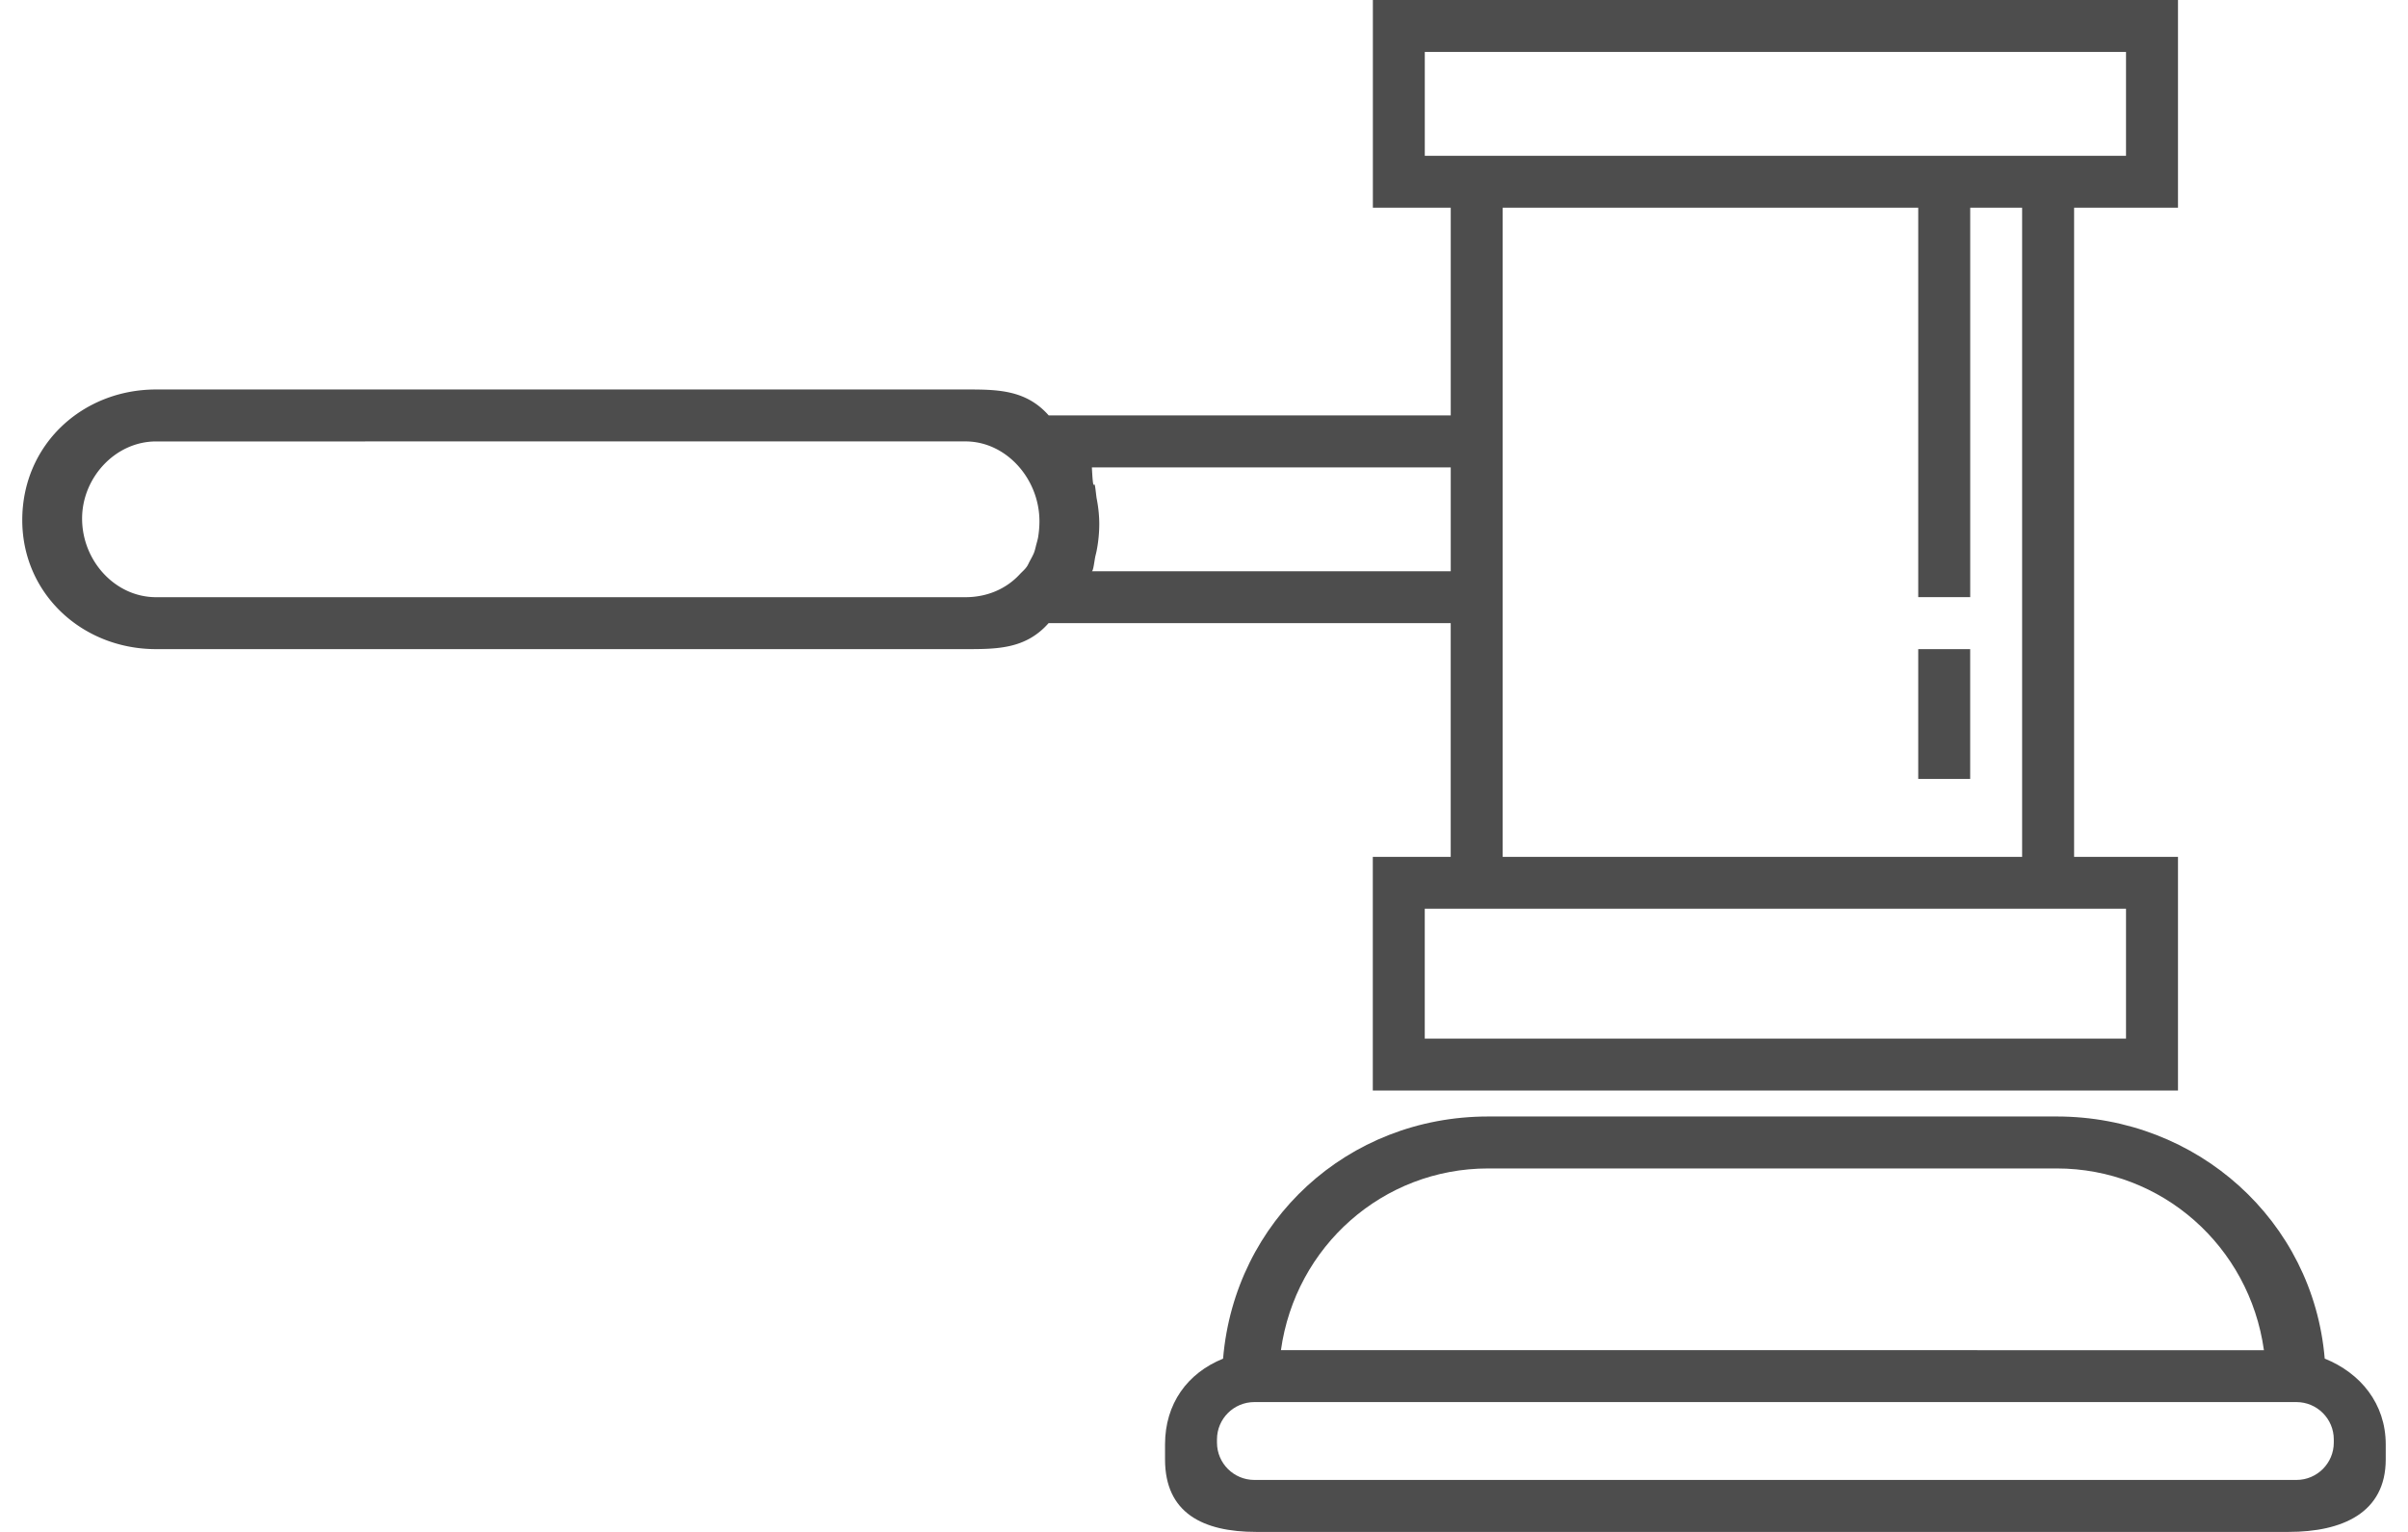
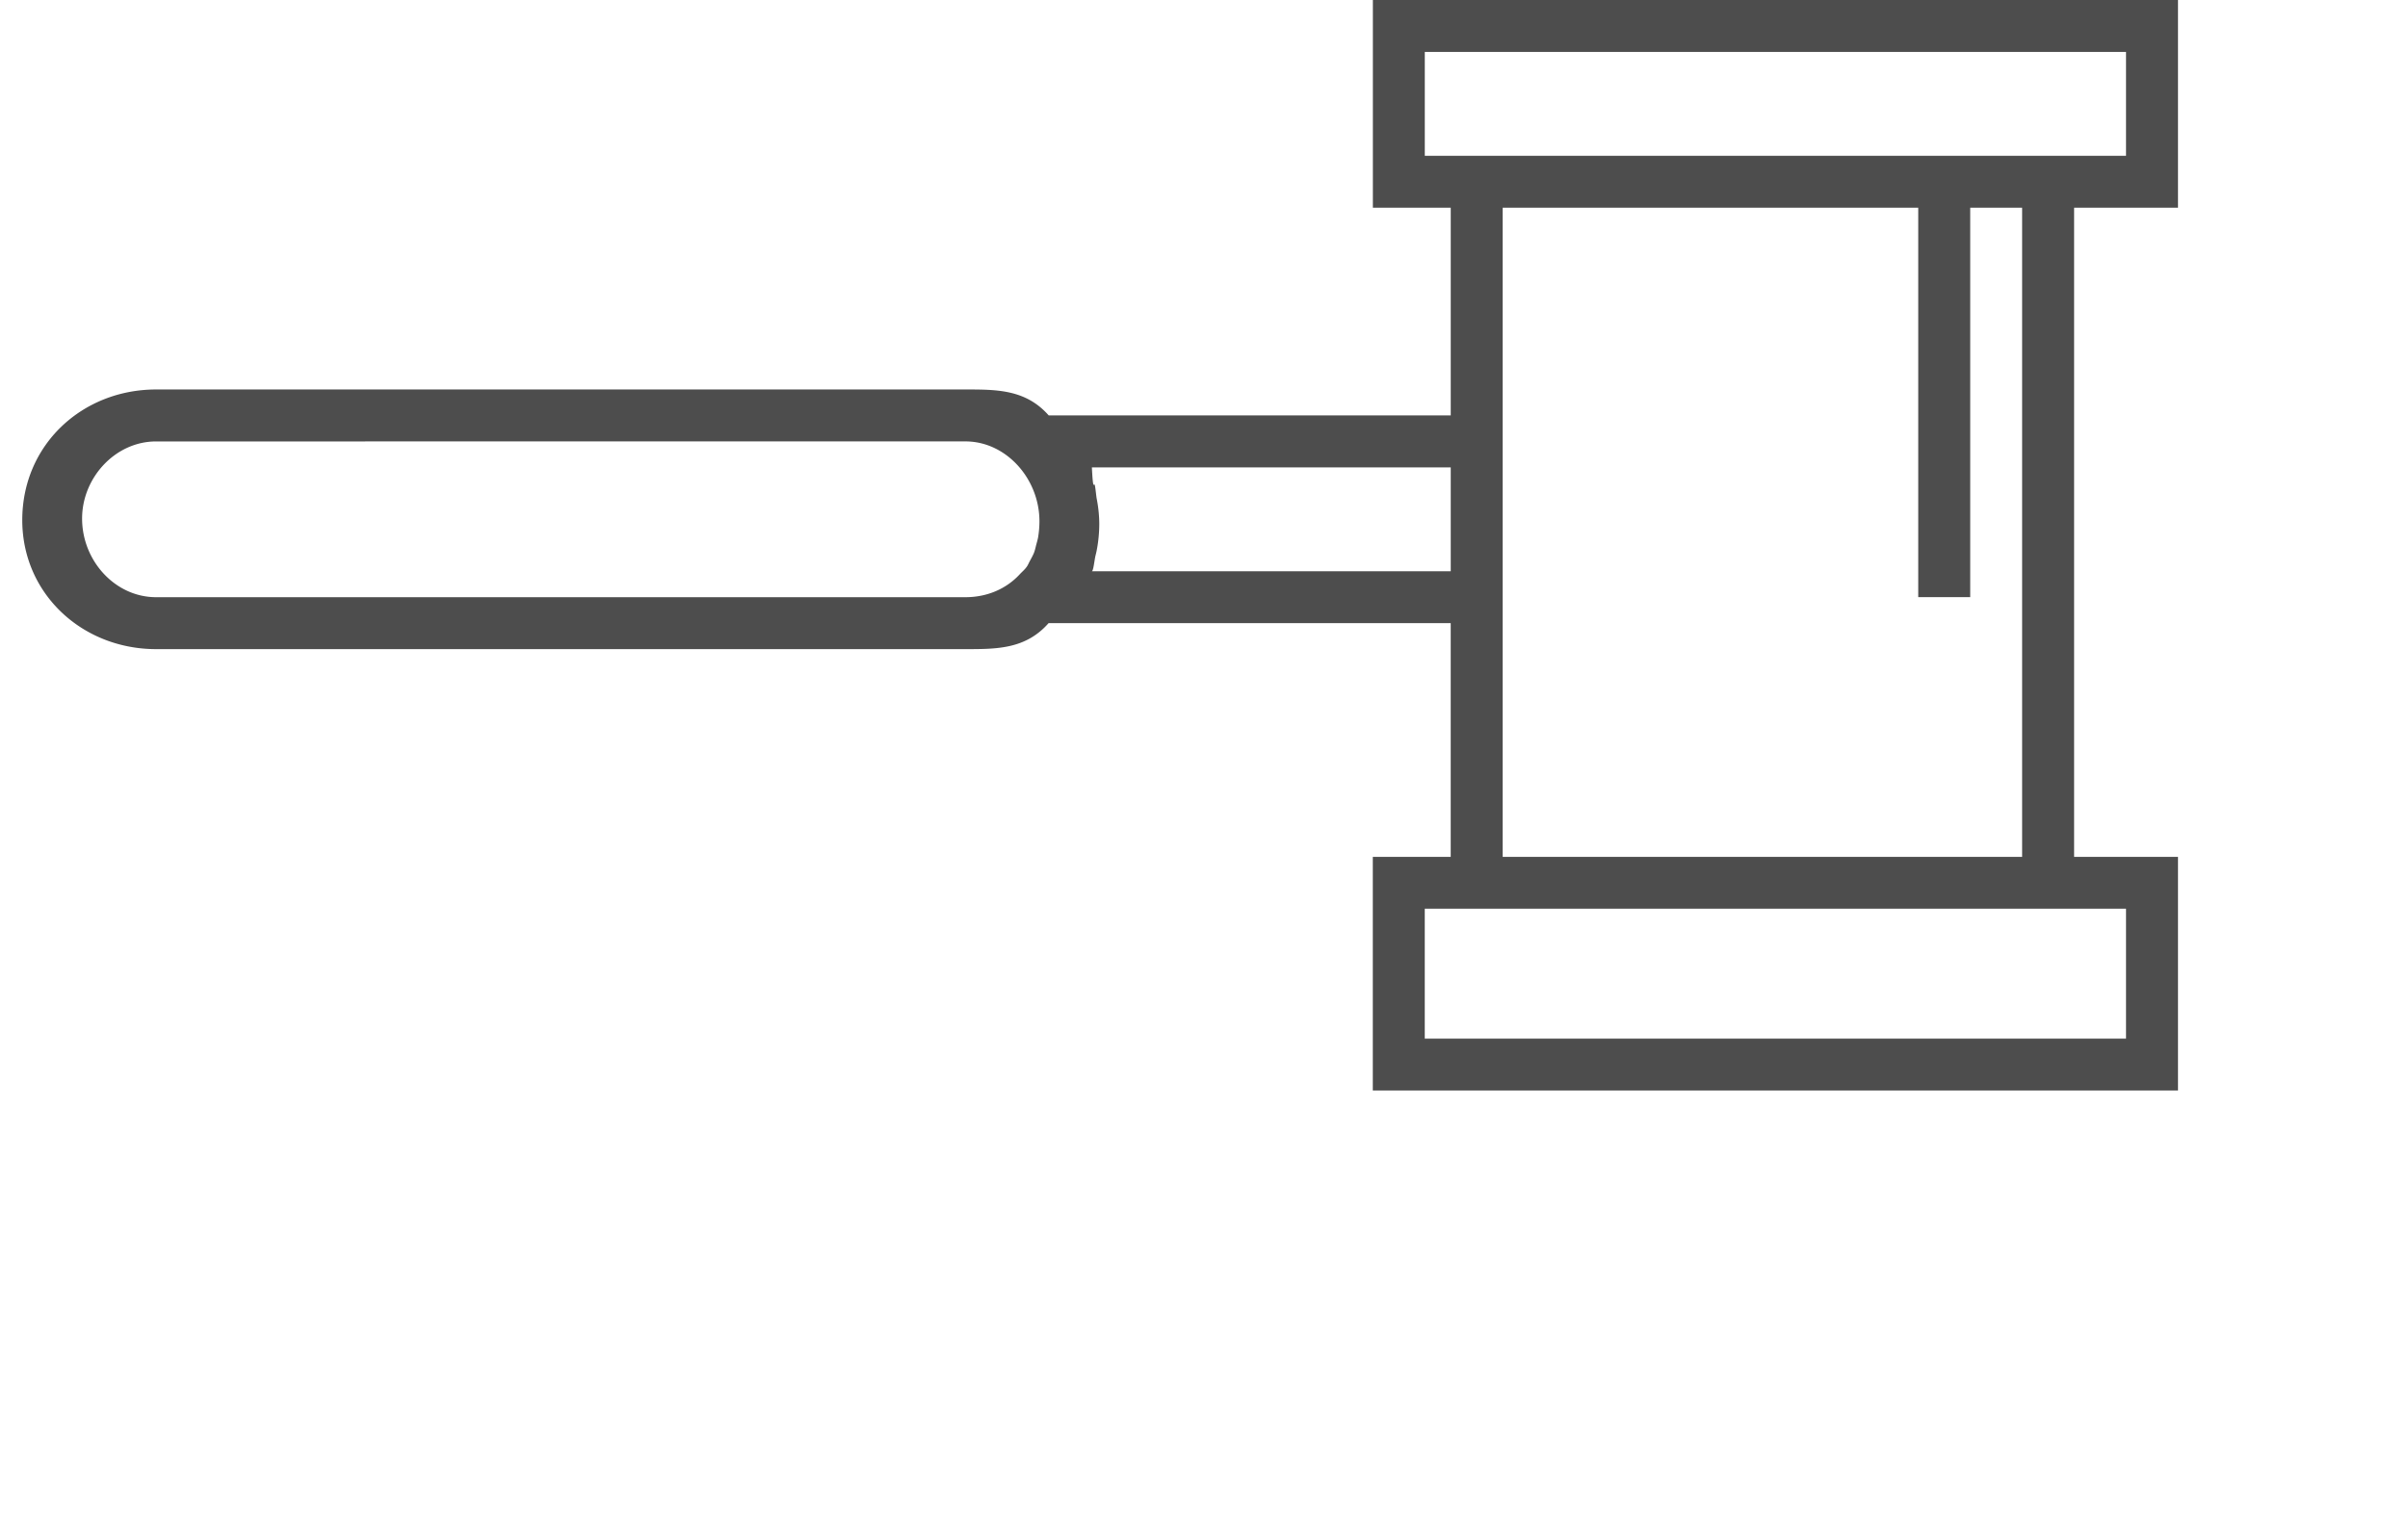
<svg xmlns="http://www.w3.org/2000/svg" width="77" height="49" viewBox="0 0 77 49">
  <g>
    <g>
-       <path fill="#4d4d4d" d="M65.765 35.712c4.502 0 8.202 3.338 8.572 7.745 1.143.46 1.951 1.44 1.951 2.745v.478c0 1.714-1.393 2.32-3.108 2.32H40.174c-1.713 0-2.92-.606-2.92-2.32v-.478c0-1.304.715-2.282 1.856-2.744.371-4.407 3.976-7.746 8.478-7.746zm8.862 10.33c0-.66-.535-1.195-1.195-1.195H40.111c-.66 0-1.196.535-1.196 1.195v.101c0 .66.536 1.195 1.196 1.195h33.321c.66 0 1.195-.535 1.195-1.195zm-2.234-2.855c-.465-3.322-3.26-5.813-6.628-5.813H47.588c-3.367 0-6.163 2.49-6.628 5.812z" />
-     </g>
+       </g>
    <g>
      <path fill="#4d4d4d" d="M4.991 20.763c-2.359 0-4.279-1.768-4.279-4.128 0-2.41 1.92-4.177 4.28-4.177h25.88c1.012 0 1.93 0 2.663.83H46.39V6.644H43.9V0h25.745v6.644h-3.322v20.763h3.322v7.475H43.898v-7.475h2.491v-7.475H33.53c-.732.831-1.647.831-2.657.831zm40.568 8.304v4.154h22.424v-4.154zM67.983 4.983V1.661H45.56v3.322zM48.051 27.407h16.61V6.644h-1.66v12.457h-1.662V6.644H48.051zM34.915 14.95c.042.83.064.451.095.576.02.078.044.355.061.436.05.261.08.531.08.803a4.5 4.5 0 0 1-.083.845c-.01.055-.027.12-.04.173-.035.155-.065.49-.118.49h11.48v-3.323zm-29.924-.83c-1.305 0-2.366 1.16-2.366 2.466 0 1.355 1.06 2.516 2.366 2.516h25.881c.683 0 1.294-.26 1.726-.722.088-.096.173-.16.244-.266.037-.057.063-.124.096-.182.04-.075.084-.154.117-.23.038-.088.06-.197.083-.288.017-.057.04-.146.053-.204a3.17 3.17 0 0 0 .047-.536c0-1.357-1.06-2.555-2.366-2.555z" />
    </g>
    <g>
-       <path fill="#4d4d4d" d="M61.339 20.763H63v4.152h-1.661z" />
-     </g>
+       </g>
  </g>
</svg>